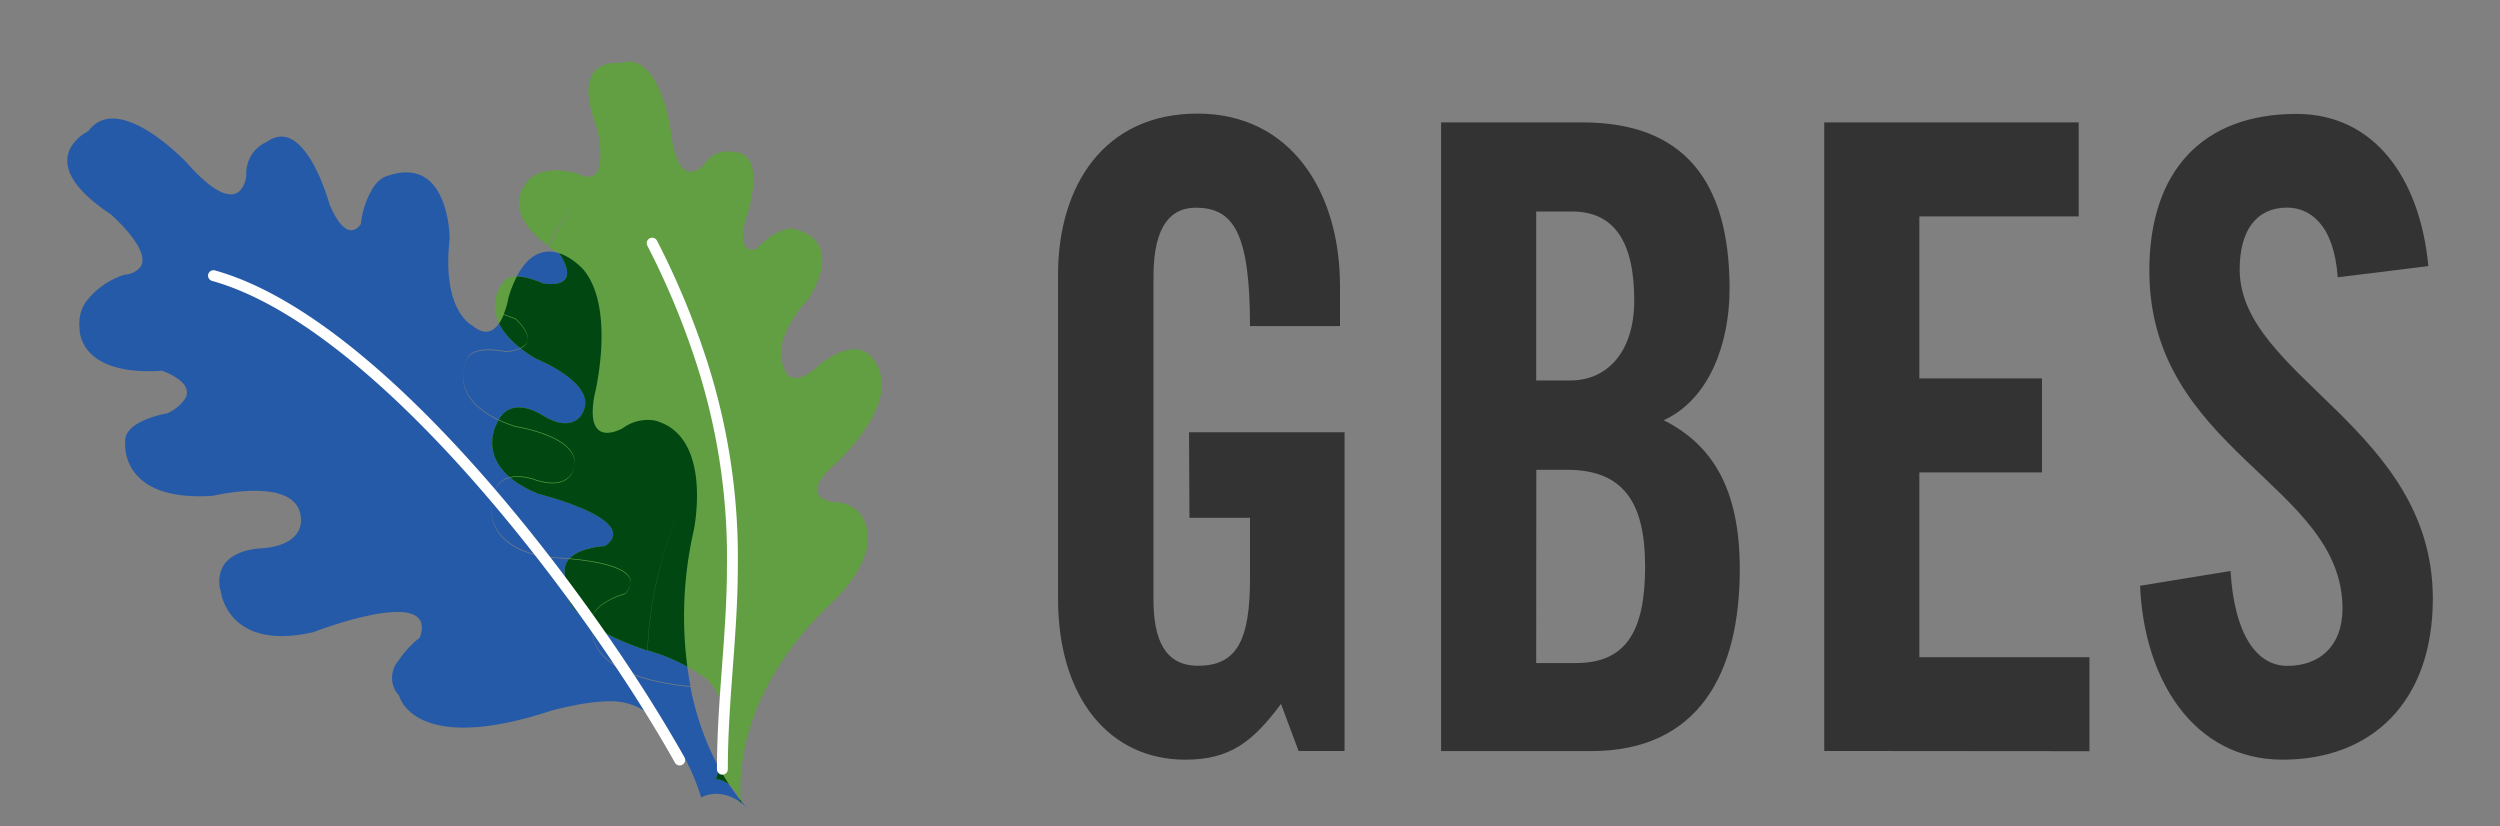
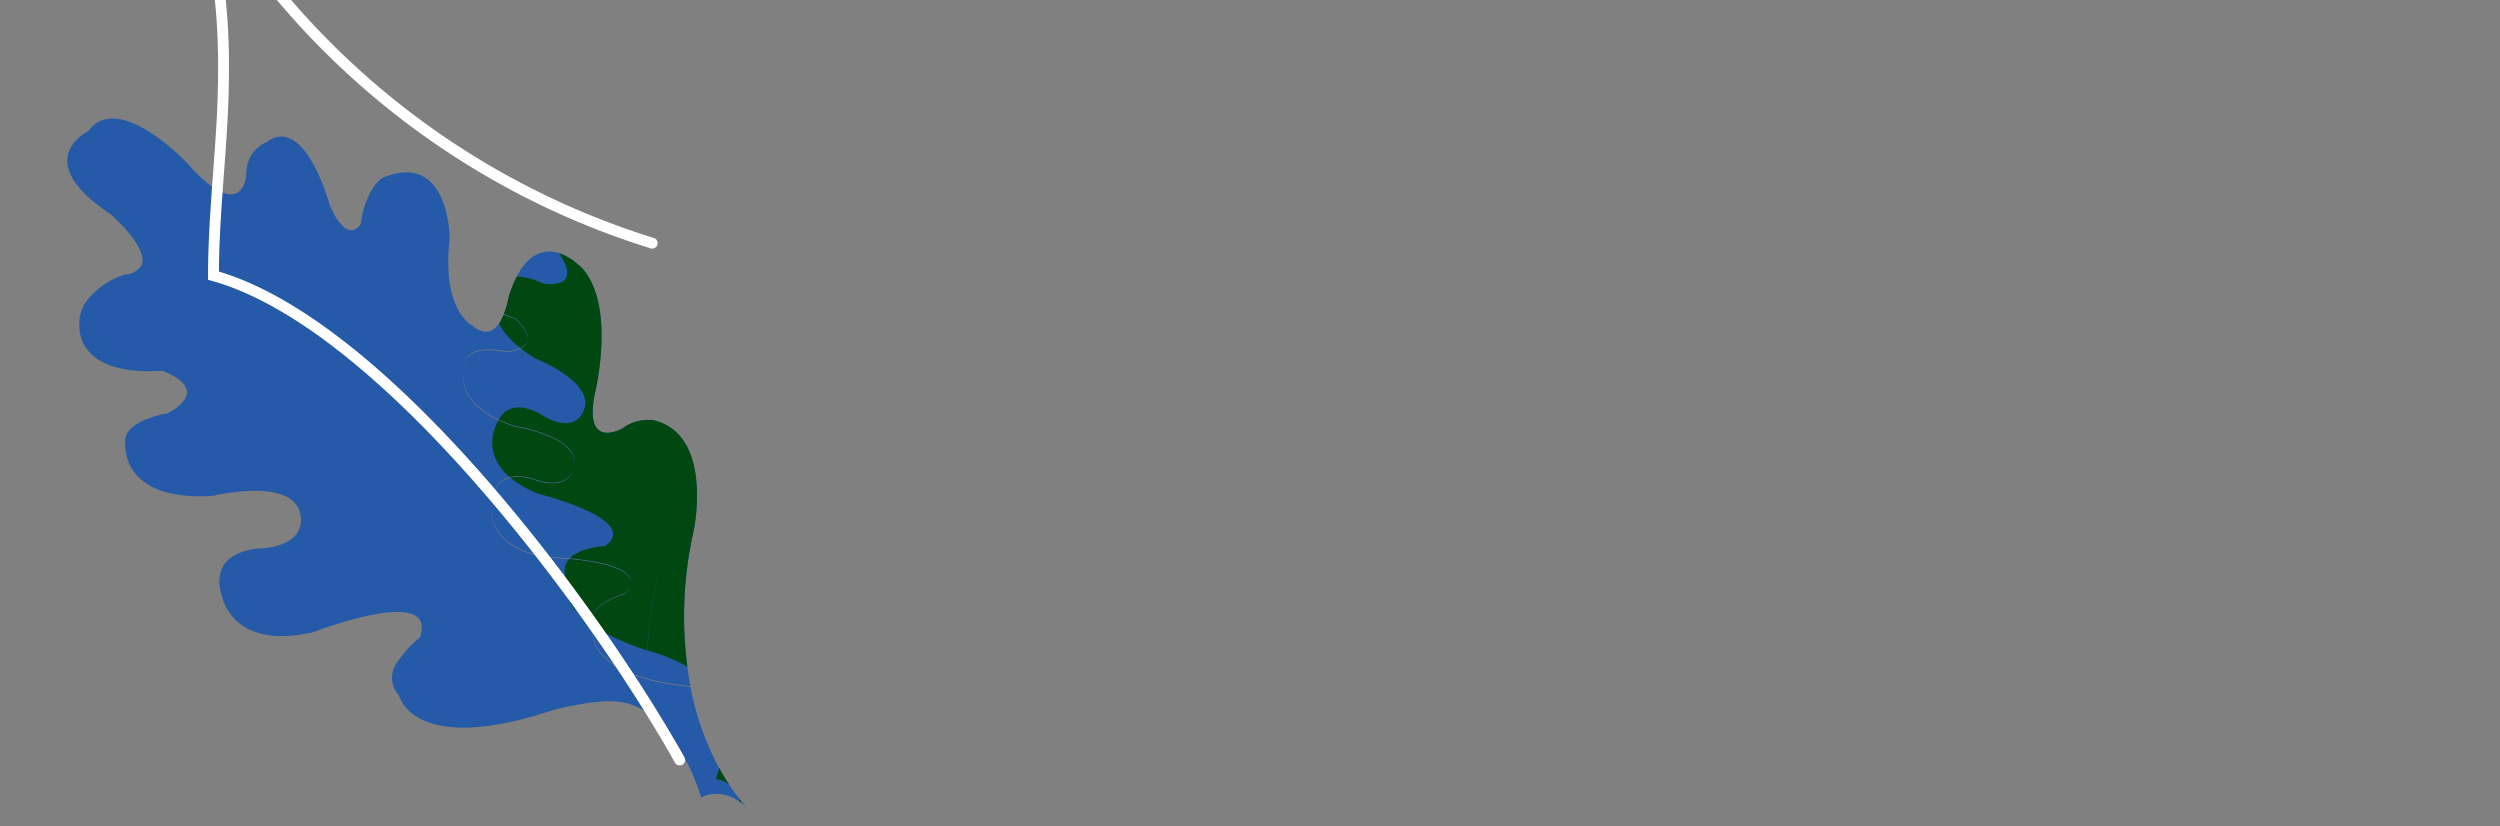
<svg xmlns="http://www.w3.org/2000/svg" class="gbes-logo-white" viewBox="35 110 230 76">
  <rect x="35" y="110" width="230" height="76" fill="#808080" stroke="none" />
  <defs>
    <style>.cls-1,.cls-7{fill:none;}.cls-2{fill:#333;}.cls-3{fill:#255aa8;}.cls-4{fill:#619f42;}.cls-5{clip-path:url(#clip-path);}.cls-6{fill:#004712;}.cls-7{stroke:#fff;stroke-linecap:round;stroke-width:1px;}</style>
    <clipPath id="clip-path">
      <path d="M89.79 116.46a2.89 2.89 0 0 1 2.32-.65c3.55-1.2 4.58 6.09 4.58 6.09.61 5.41 2.56 3.75 3 3.33l.08-.08a2.7 2.7 0 0 1 .37-.48 2.49 2.49 0 0 1 2.26-.69c3.49 0 1.14 6.41 1.14 6.41-.71 3.36 1.08 2.48 1.08 2.48l.2-.2c1.76-1.8 3.11-1.64 3.11-1.64 5.14 1.2 1.41 6.5 1.41 6.5-3.57 4-2.27 6.17-2.27 6.17.71 2.54 3.34-.17 3.34-.17 5.14-3.86 5.71 1.52 5.71 1.52.19 2.67-2.26 5.59-3.69 7.06-.57.59-1 .94-1 .94l-.15.15c-2.71 2.78.46 3 .46 3a3.17 3.17 0 0 1 2.22.87c2.56 3-1.05 7-2.05 8l-.24.24c-.4.38-.79.75-1.15 1.13-8.94 9.15-7.29 17.81-7.29 17.81-.49-2.5-2.36-2.58-2.36-2.58s2.24-6.4-.89-9.22a17.07 17.07 0 0 0-4.42-2.31l-1-.31A35.45 35.45 0 0 1 98 156s3.76-8.12-1.26-10.69a3.88 3.88 0 0 0-3 0s-3.94 1.25-1.87-3.55c0 0 3.74-7.27 1.64-11.49 0 0-2.45-4.57-5.83-1.1a11.24 11.24 0 0 0-1.52 2 8.08 8.08 0 0 1-.77 1.41c-4.13-3-2.19-5.43-2.19-5.43a3 3 0 0 1 .48-.65c1.63-1.5 4.52-.5 4.52-.5.78.39 1.27.32 1.58 0 .94-1 .14-4.24.14-4.24-1.18-3.07-.85-4.57-.13-5.3zm-3.57 14.81a8.08 8.08 0 0 1-.77 1.41c.29.21.61.42 1 .63 0 0 1.24 1.68.49 2.45-.29.3-.88.46-1.94.33 0 0-2.61-1.26-3.59-.27a1.15 1.15 0 0 0-.17.23s-2.92 3.33 3 6.92c0 0 5.86 2.3 4.37 5a1.53 1.53 0 0 1-.3.44c-.45.46-1.46 1-3.4-.2 0 0-2.25-1.54-3.63-.14a2.91 2.91 0 0 0-.62 1s-2.16 3.9 3.84 6.35c0 0 8.81 2.18 6.54 4.51a2.49 2.49 0 0 1-.38.31s-2.23.09-3.23 1.11a1.64 1.64 0 0 0-.45 1.51s-1.6 4 7.6 7A35.45 35.45 0 0 1 98 156s3.76-8.12-1.26-10.69a3.88 3.88 0 0 0-3 0s-3.94 1.25-1.87-3.55c0 0 3.74-7.27 1.64-11.49 0 0-2.45-4.57-5.83-1.1a11.24 11.24 0 0 0-1.46 2.1z" class="cls-1" />
    </clipPath>
  </defs>
-   <path d="M144.39 149.77h14.31v29.32h-4.23l-1.62-4.33c-2.61 3.52-4.72 5.13-8.81 5.13-6.91 0-11.7-5.61-11.7-14.82v-29.8c0-8.17 4.23-14.82 12.83-14.82s13.11 7.21 13.11 15.86V140H150c0-8.65-1.55-10.89-5-10.89-2.12 0-3.88 1.44-3.88 6.33v29.72c0 3.69 1.06 6.09 4.09 6.09 3.52 0 4.79-2.24 4.79-8v-5.61h-5.57zm23.19-28.51h13c9.38 0 13.54 5.45 13.54 15.3 0 5-1.84 10.17-6.06 12.1 4.44 2.24 7 6.25 7 13.7 0 9.53-3.74 16.74-13.68 16.74h-13.8zm8.75 23.74h3.17c3.31 0 5.85-2.56 5.85-7.37 0-5.37-1.83-8.17-5.71-8.17h-3.31zm0 26H180c4.65 0 6.35-3 6.35-8.89s-2-8.89-7.19-8.89h-2.82zm26.5 8.09v-57.83h23.41v8.65h-14.66v14.9h11.28v8.65h-11.28v17h15.65v8.65zm47.24-43.58c-.35-5-2.68-6.41-4.65-6.41-2.82 0-4.37 2.08-4.37 5.69 0 9.85 17.77 14.58 17.77 30.28 0 9.53-5.64 14.82-13.82 14.82s-12.76-7.37-13.11-16l8.32-1.36c.35 5.85 2.4 8.73 5.22 8.73 3 0 5.08-1.84 5.08-5.28 0-11.45-17.77-14.5-17.77-31.08 0-9.21 4.94-14.42 13.54-14.42 7.12 0 11.35 5.85 12.13 14z" class="cls-2" />
  <path d="M41.57 123.46a4.16 4.16 0 0 1 1.56-1.4c2.79-3.78 9.08 2.94 9.08 2.94 3.24 3.66 4.57 3.11 5.1 2.24a2.78 2.78 0 0 0 .35-1.08 3.27 3.27 0 0 1 .46-1.87 3.17 3.17 0 0 1 1.42-1.23c3.54-2.57 5.78 5.76 5.78 5.76 1.59 3.7 2.74 2 2.88 1.78a7.91 7.91 0 0 1 1-3.12 3.22 3.22 0 0 1 1.05-1.15c6.13-2.48 6.12 5.64 6.12 5.64-.77 6.68 2.11 8 2.11 8 1.22 1 2 .47 2.53-.36a4.66 4.66 0 0 0 .33-.66c.33.14.69.27 1.07.4 0 0 1.58 1.36 1 2.28-.22.35-.75.64-1.82.76 0 0-2.83-.65-3.56.54a1.17 1.17 0 0 0-.12.27s-2.1 3.89 4.5 6.07c0 0 6.22.94 5.37 3.85a1.54 1.54 0 0 1-.2.49c-.34.55-1.2 1.27-3.36.56 0 0-2.54-1-3.57.68a2.88 2.88 0 0 0-.38 1.14s-1.24 4.28 5.16 5.33c0 0 9.08.16 7.38 2.94a2.4 2.4 0 0 1-.3.39s-2.15.58-2.89 1.8a1.64 1.64 0 0 0-.11 1.57s-.67 4.23 9 5.17c1.48 7.5 5.28 11.18 5.28 11.18-2.3-2.22-4.28-1-4.28-1s-2.31-8.18-7.56-8.81c-2.27-.28-6.2.81-6.2.81C73 179.58 71.72 174 71.72 174a2.39 2.39 0 0 1-.1-3.17 9.32 9.32 0 0 1 2-2.17c1.79-5-9.79-.5-9.79-.5-7.92 1.8-8.51-3.74-8.51-3.74a3 3 0 0 1 .23-2.38c1-1.57 3.49-1.59 3.49-1.59 2-.14 2.95-.83 3.35-1.49a2.09 2.09 0 0 0 .28-1.42c-.4-3.79-8.06-1.93-8.06-1.93-8.68.6-8.09-4.91-8.09-4.91a1.39 1.39 0 0 1 .21-.88c.81-1.33 3.68-1.8 3.68-1.8a4.07 4.07 0 0 0 1.59-1.29c1-1.59-2.09-2.62-2.09-2.62-7.87.51-7.59-3.94-7.59-3.94a3.57 3.57 0 0 1 .52-2.31 7.16 7.16 0 0 1 3.62-2.59 2 2 0 0 0 1.48-.74c1-1.56-2.77-4.83-2.77-4.83-4.35-2.89-4.36-4.98-3.6-6.24zm40.22 13.88a8 8 0 0 1-.44 1.55c.33.14.69.27 1.07.4 0 0 1.58 1.36 1 2.28-.22.35-.75.64-1.82.76 0 0-2.83-.65-3.56.54a1.17 1.17 0 0 0-.12.27s-2.1 3.89 4.5 6.07c0 0 6.22.94 5.37 3.85a1.54 1.54 0 0 1-.2.49c-.34.55-1.2 1.27-3.36.56 0 0-2.54-1-3.57.68a2.88 2.88 0 0 0-.38 1.14s-1.24 4.28 5.16 5.33c0 0 9.08.16 7.38 2.94a2.4 2.4 0 0 1-.3.39s-2.15.58-2.89 1.8a1.64 1.64 0 0 0-.11 1.57s-.67 4.23 9 5.17a35.43 35.43 0 0 1 .3-14.31s1.86-8.75-3.62-10.14a3.88 3.88 0 0 0-2.9.71s-3.56 2.1-2.61-3c0 0 2-7.92-1-11.57 0 0-3.4-3.91-5.93.22a11.34 11.34 0 0 0-.97 2.3z" class="cls-3" />
-   <path d="M89.79 116.46a2.89 2.89 0 0 1 2.32-.65c3.55-1.2 4.58 6.09 4.58 6.09.61 5.41 2.56 3.75 3 3.33l.08-.08a2.7 2.7 0 0 1 .37-.48 2.49 2.49 0 0 1 2.26-.69c3.49 0 1.14 6.41 1.14 6.41-.71 3.36 1.08 2.48 1.08 2.48l.2-.2c1.76-1.8 3.11-1.64 3.11-1.64 5.14 1.2 1.41 6.5 1.41 6.5-3.57 4-2.27 6.17-2.27 6.17.71 2.54 3.34-.17 3.34-.17 5.14-3.86 5.71 1.52 5.71 1.52.19 2.67-2.26 5.59-3.69 7.06-.57.59-1 .94-1 .94l-.15.15c-2.71 2.78.46 3 .46 3a3.17 3.17 0 0 1 2.22.87c2.56 3-1.05 7-2.05 8l-.24.24c-.4.38-.79.75-1.15 1.13-8.94 9.15-7.29 17.81-7.29 17.81-.49-2.5-2.36-2.58-2.36-2.58s2.24-6.4-.89-9.22a17.07 17.07 0 0 0-4.42-2.31l-1-.31A35.45 35.45 0 0 1 98 156s3.76-8.12-1.26-10.69a3.88 3.88 0 0 0-3 0s-3.94 1.25-1.87-3.55c0 0 3.74-7.27 1.64-11.49 0 0-2.45-4.57-5.83-1.1a11.24 11.24 0 0 0-1.52 2 8.08 8.08 0 0 1-.77 1.41c-4.13-3-2.19-5.43-2.19-5.43a3 3 0 0 1 .48-.65c1.63-1.5 4.52-.5 4.52-.5.78.39 1.27.32 1.58 0 .94-1 .14-4.24.14-4.24-1.18-3.07-.85-4.57-.13-5.3zm-3.57 14.81a8.08 8.08 0 0 1-.77 1.41c.29.21.61.42 1 .63 0 0 1.24 1.68.49 2.45-.29.3-.88.46-1.94.33 0 0-2.61-1.26-3.59-.27a1.15 1.15 0 0 0-.17.23s-2.92 3.33 3 6.92c0 0 5.86 2.3 4.37 5a1.53 1.53 0 0 1-.3.44c-.45.46-1.46 1-3.4-.2 0 0-2.25-1.54-3.63-.14a2.91 2.91 0 0 0-.62 1s-2.16 3.9 3.84 6.35c0 0 8.81 2.18 6.54 4.51a2.49 2.49 0 0 1-.38.31s-2.23.09-3.23 1.11a1.64 1.64 0 0 0-.45 1.51s-1.6 4 7.6 7A35.45 35.45 0 0 1 98 156s3.76-8.12-1.26-10.69a3.88 3.88 0 0 0-3 0s-3.94 1.25-1.87-3.55c0 0 3.74-7.27 1.64-11.49 0 0-2.45-4.57-5.83-1.1a11.24 11.24 0 0 0-1.46 2.1z" class="cls-4" />
  <path d="M41.57 123.46a4.16 4.16 0 0 1 1.56-1.4c2.79-3.78 9.08 2.94 9.08 2.94 3.24 3.66 4.57 3.11 5.1 2.24a2.78 2.78 0 0 0 .35-1.08 3.27 3.27 0 0 1 .46-1.87 3.17 3.17 0 0 1 1.42-1.23c3.54-2.57 5.78 5.76 5.78 5.76 1.59 3.7 2.74 2 2.88 1.78a7.91 7.91 0 0 1 1-3.12 3.22 3.22 0 0 1 1.05-1.15c6.13-2.48 6.12 5.64 6.12 5.64-.77 6.68 2.11 8 2.11 8 1.22 1 2 .47 2.53-.36a4.66 4.66 0 0 0 .33-.66c.33.14.69.27 1.07.4 0 0 1.58 1.36 1 2.28-.22.35-.75.64-1.82.76 0 0-2.83-.65-3.56.54a1.17 1.17 0 0 0-.12.27s-2.1 3.89 4.5 6.07c0 0 6.22.94 5.37 3.85a1.54 1.54 0 0 1-.2.49c-.34.55-1.2 1.27-3.36.56 0 0-2.54-1-3.57.68a2.88 2.88 0 0 0-.38 1.14s-1.24 4.28 5.16 5.33c0 0 9.08.16 7.38 2.94a2.4 2.4 0 0 1-.3.39s-2.15.58-2.89 1.8a1.64 1.64 0 0 0-.11 1.57s-.67 4.23 9 5.17c1.48 7.5 5.28 11.18 5.28 11.18-2.3-2.22-4.28-1-4.28-1s-2.31-8.18-7.56-8.81c-2.27-.28-6.2.81-6.2.81C73 179.58 71.72 174 71.72 174a2.39 2.39 0 0 1-.1-3.17 9.32 9.32 0 0 1 2-2.17c1.79-5-9.79-.5-9.79-.5-7.92 1.8-8.51-3.74-8.51-3.74a3 3 0 0 1 .23-2.38c1-1.57 3.49-1.59 3.49-1.59 2-.14 2.95-.83 3.35-1.49a2.09 2.09 0 0 0 .28-1.42c-.4-3.79-8.06-1.93-8.06-1.93-8.68.6-8.09-4.91-8.09-4.91a1.39 1.39 0 0 1 .21-.88c.81-1.33 3.68-1.8 3.68-1.8a4.07 4.07 0 0 0 1.59-1.29c1-1.59-2.09-2.62-2.09-2.62-7.87.51-7.59-3.94-7.59-3.94a3.57 3.57 0 0 1 .52-2.31 7.16 7.16 0 0 1 3.62-2.59 2 2 0 0 0 1.48-.74c1-1.56-2.77-4.83-2.77-4.83-4.35-2.89-4.36-4.98-3.6-6.24zm40.22 13.88a8 8 0 0 1-.44 1.55c.33.14.69.27 1.07.4 0 0 1.58 1.36 1 2.28-.22.35-.75.64-1.82.76 0 0-2.83-.65-3.56.54a1.17 1.17 0 0 0-.12.27s-2.1 3.89 4.5 6.07c0 0 6.22.94 5.37 3.85a1.54 1.54 0 0 1-.2.49c-.34.55-1.2 1.27-3.36.56 0 0-2.54-1-3.57.68a2.88 2.88 0 0 0-.38 1.14s-1.24 4.28 5.16 5.33c0 0 9.08.16 7.38 2.94a2.4 2.4 0 0 1-.3.39s-2.15.58-2.89 1.8a1.64 1.64 0 0 0-.11 1.57s-.67 4.23 9 5.17a35.43 35.43 0 0 1 .3-14.31s1.86-8.75-3.62-10.14a3.88 3.88 0 0 0-2.9.71s-3.56 2.1-2.61-3c0 0 2-7.92-1-11.57 0 0-3.4-3.91-5.93.22a11.34 11.34 0 0 0-.97 2.3z" class="cls-5 cls-6" />
-   <path d="M97.53 179.92c-7.51-13.46-27-40.12-42.89-44.56m46.82 45.41c0-6.36.92-12.44.92-18.68a58.5 58.5 0 0 0-2.9-19A72.89 72.89 0 0 0 95 132.37" class="cls-7" />
+   <path d="M97.53 179.92c-7.51-13.46-27-40.12-42.89-44.56c0-6.36.92-12.44.92-18.68a58.5 58.5 0 0 0-2.9-19A72.89 72.89 0 0 0 95 132.37" class="cls-7" />
</svg>